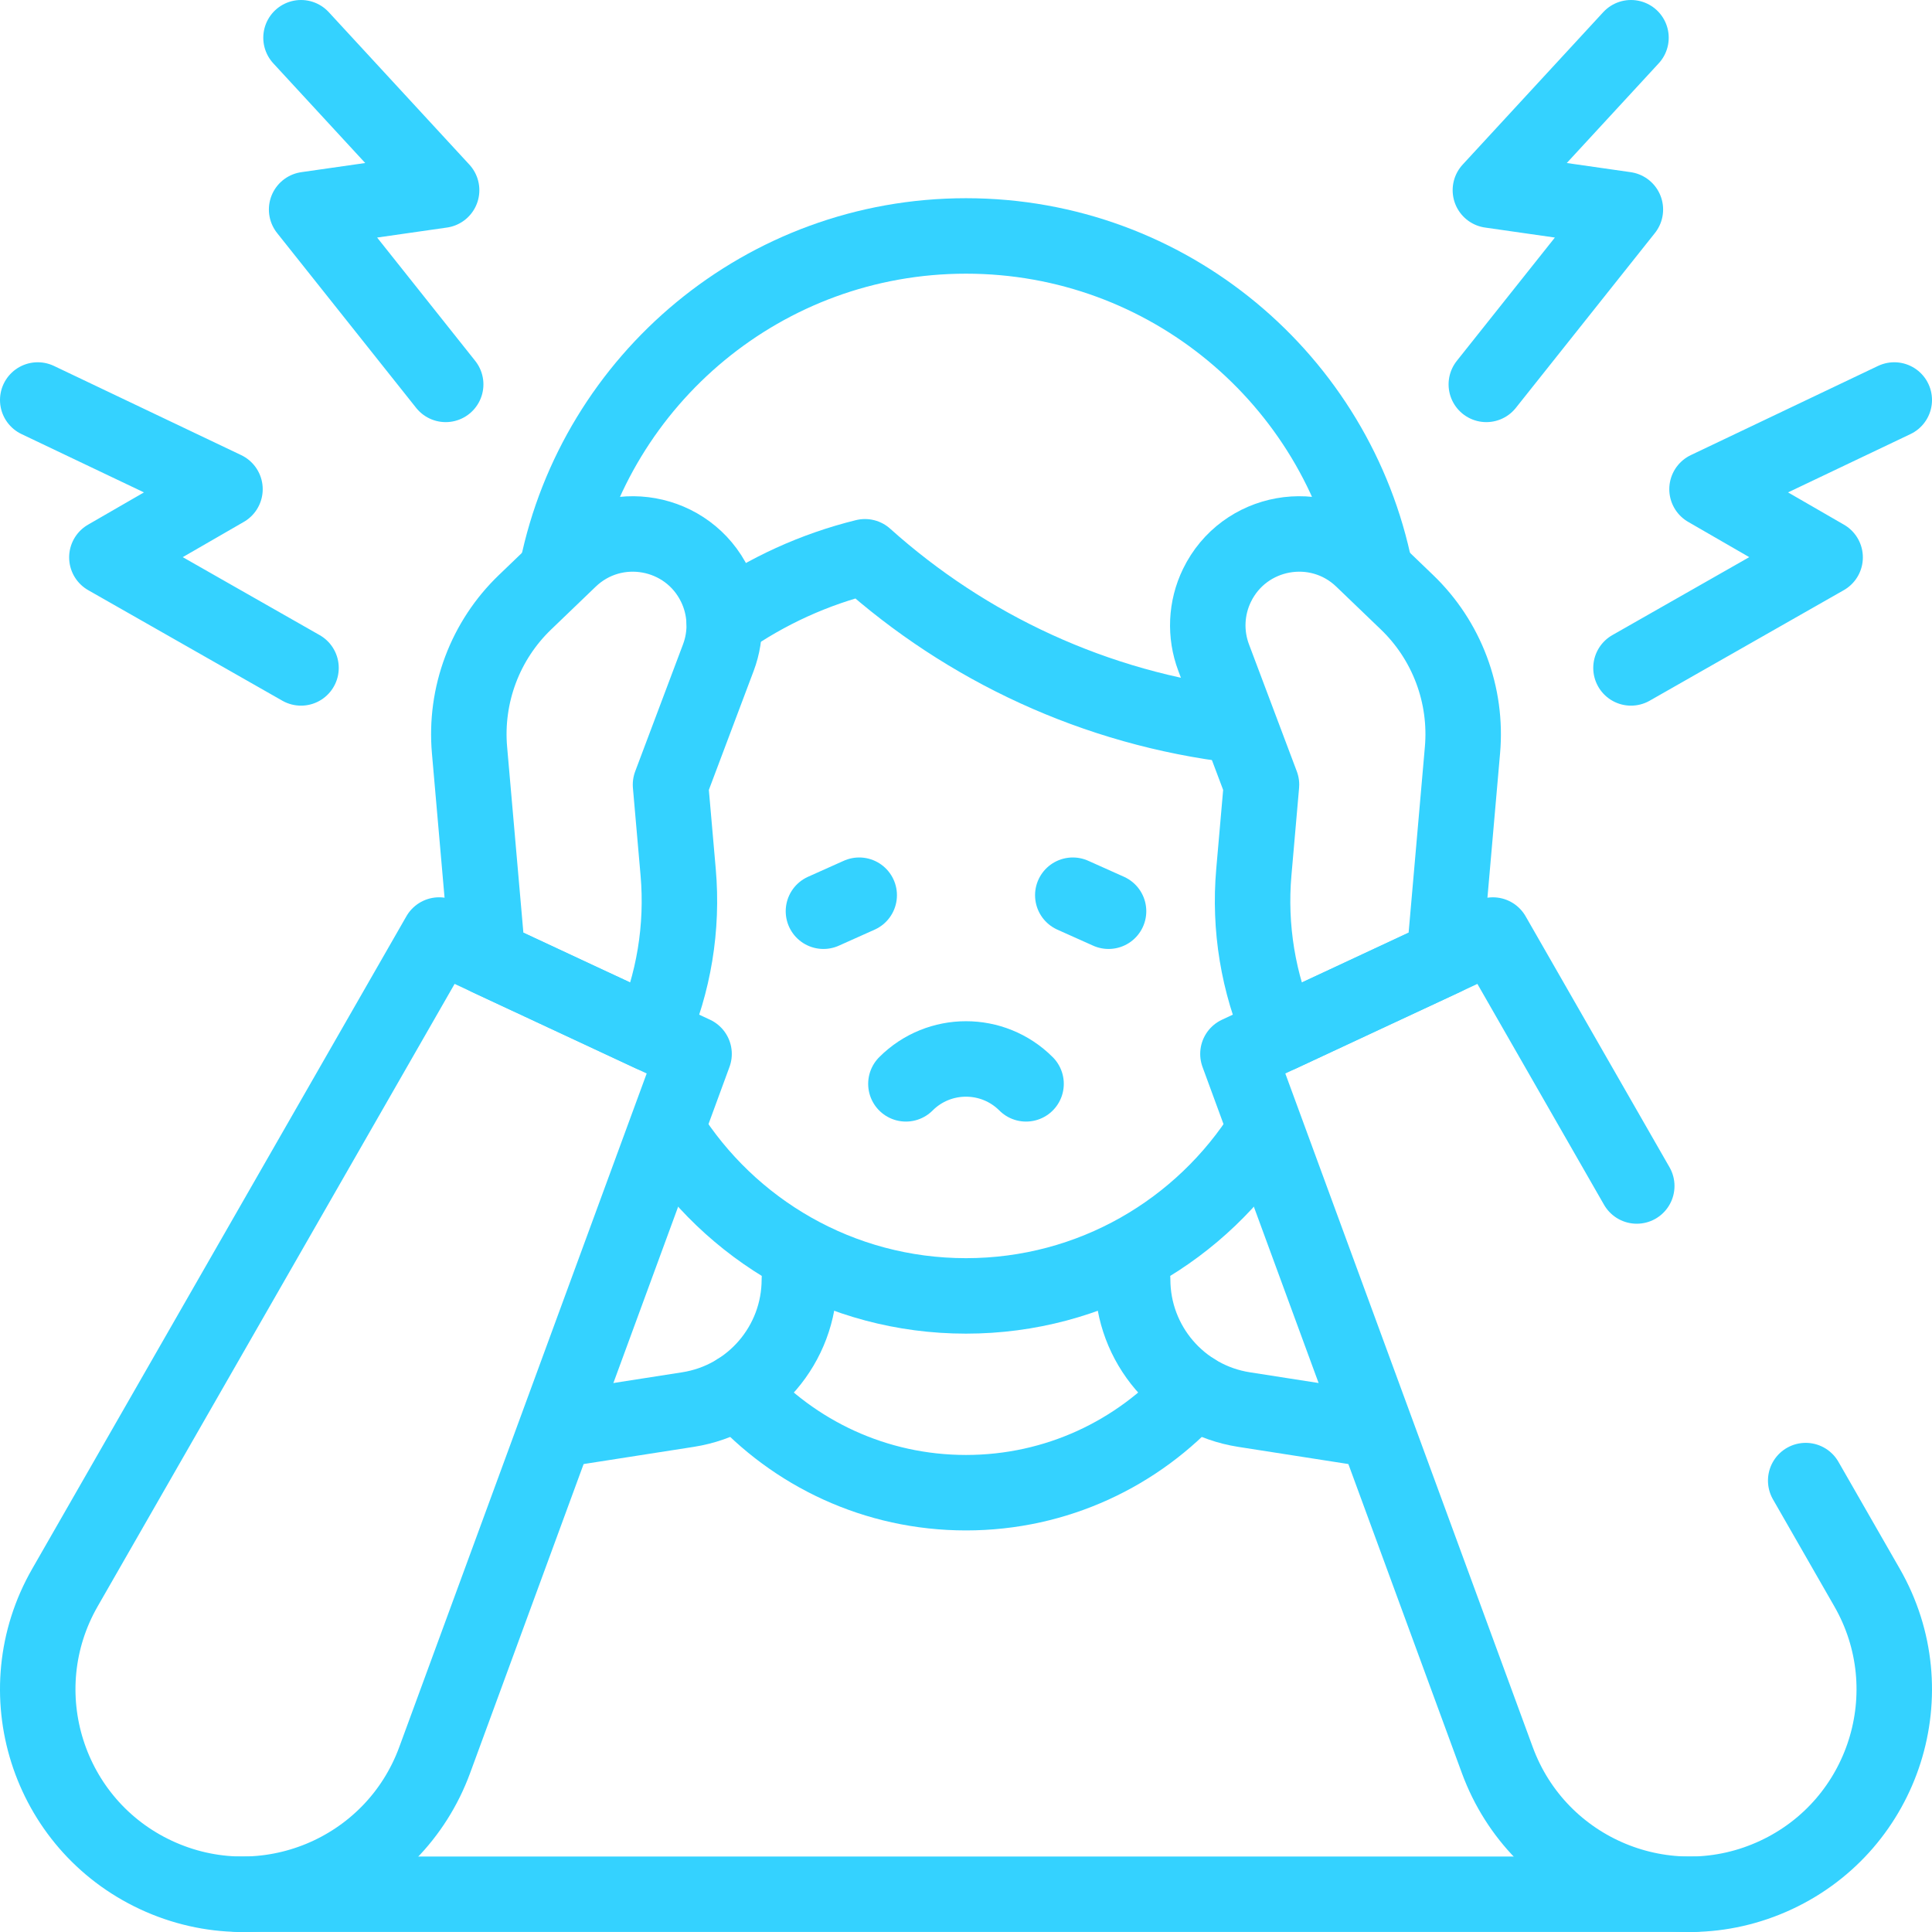
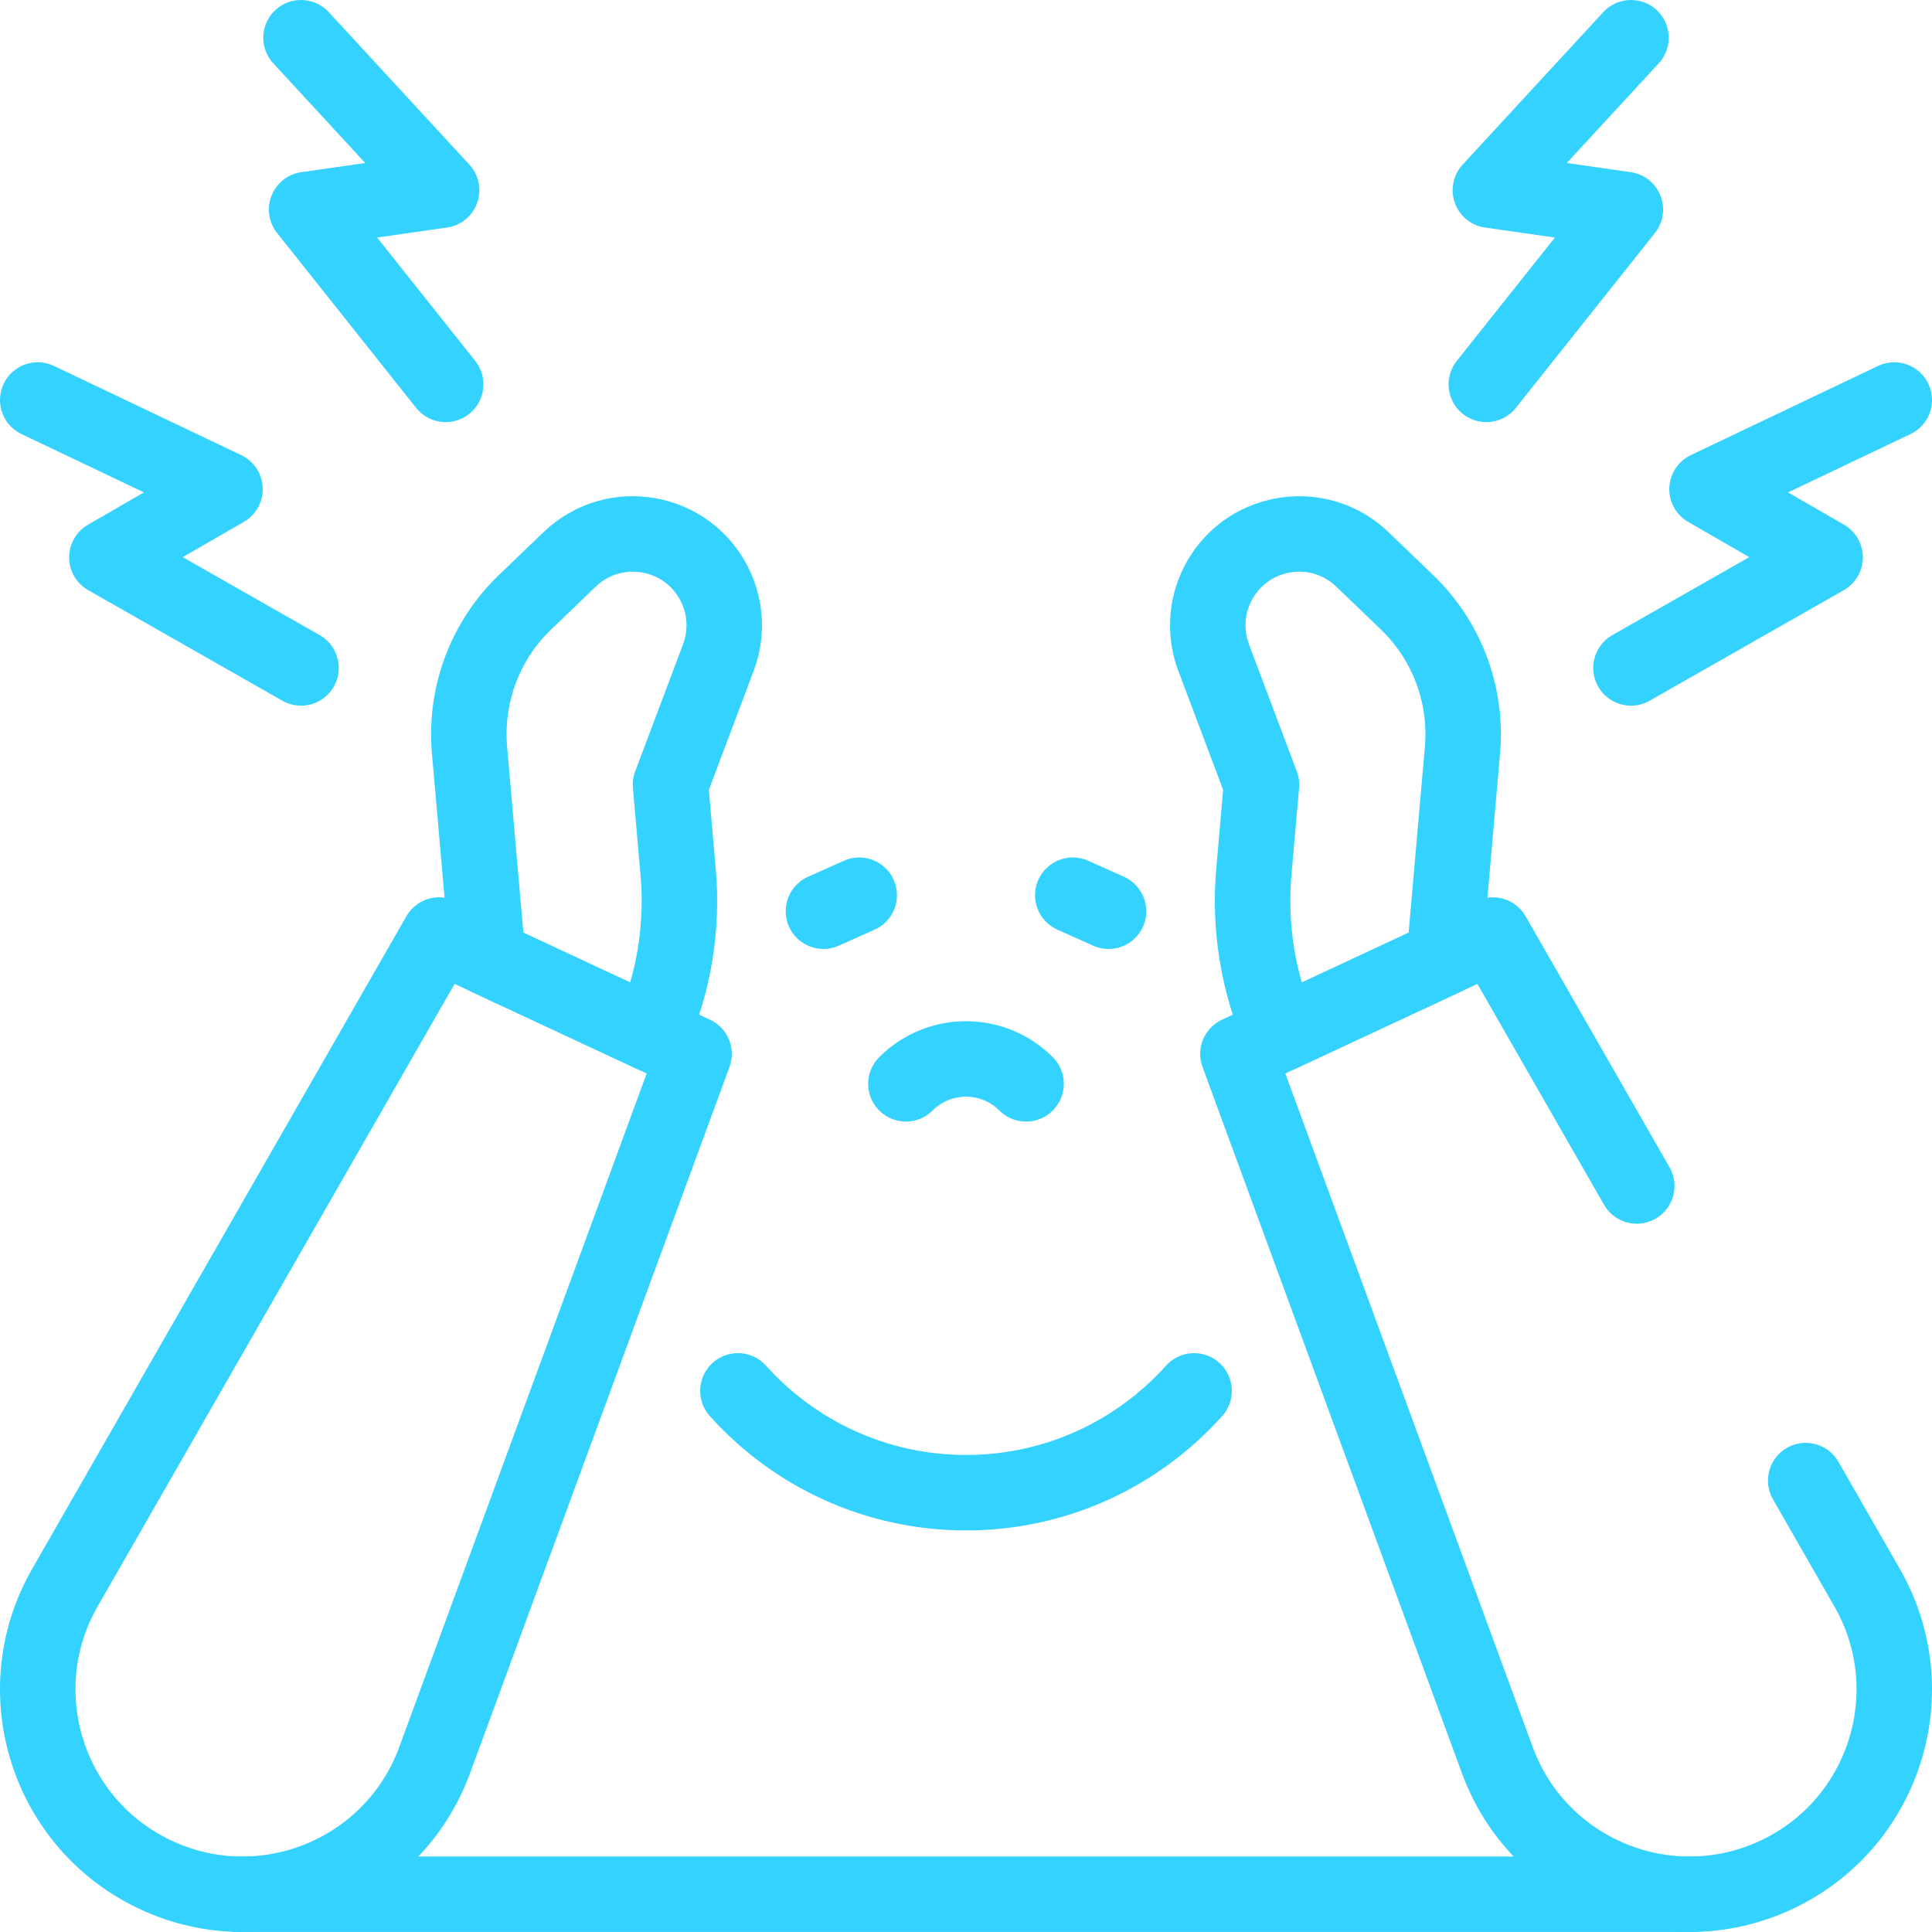
<svg xmlns="http://www.w3.org/2000/svg" width="250" height="250" viewBox="0 0 250 250" fill="none">
  <g clip-path="url(#clip0_918_24)">
-     <path d="M160.132 93.875C141.712 91.695 125.04 83.814 111.926 72.047C105.392 73.659 99.216 76.475 93.713 80.349M86.352 146.274C94.406 159.137 108.704 167.69 124.999 167.69C141.279 167.69 155.564 159.153 163.623 146.311" stroke="#34D2FF" stroke-width="9.766" stroke-miterlimit="10" stroke-linecap="round" stroke-linejoin="round" />
-     <path d="M177.959 73.889C173.013 49.162 151.183 30.531 125 30.531C98.903 30.531 77.128 49.041 72.09 73.649M103.438 165.564C103.438 173.959 97.322 181.103 89.027 182.398L72.115 185.037M146.563 165.564C146.563 173.959 152.679 181.103 160.974 182.398L177.855 185.032" stroke="#34D2FF" stroke-width="9.766" stroke-miterlimit="10" stroke-linecap="round" stroke-linejoin="round" />
    <path d="M154.514 179.98C147.255 188.067 136.722 193.154 125 193.154C113.278 193.154 102.745 188.067 95.486 179.98M143.446 117.912L138.819 115.84M106.554 117.912L111.181 115.84M233.657 191.588L241.6 205.438C249.316 218.895 243.872 236.071 229.814 242.627C215.756 249.182 199.099 242.312 193.75 227.751L160.188 136.377L193.177 120.995L211.796 153.466" stroke="#34D2FF" stroke-width="9.766" stroke-miterlimit="10" stroke-linecap="round" stroke-linejoin="round" />
    <path d="M186.893 123.923L189.244 97.056C189.552 93.535 189.067 89.989 187.825 86.68C186.583 83.371 184.615 80.382 182.065 77.933L176.298 72.392C170.506 66.829 160.971 68.536 157.468 75.763C156.769 77.207 156.37 78.778 156.297 80.38C156.224 81.983 156.478 83.584 157.043 85.085L163.236 101.534L162.246 112.858C161.619 120.02 162.806 127.225 165.696 133.808L186.893 123.923ZM20.186 242.625C34.244 249.181 50.901 242.31 56.249 227.749L89.812 136.376L56.823 120.993L8.4 205.437C0.684 218.893 6.128 236.07 20.186 242.625Z" stroke="#34D2FF" stroke-width="9.766" stroke-miterlimit="10" stroke-linecap="round" stroke-linejoin="round" />
    <path d="M132.772 140.248C128.479 135.955 121.517 135.955 117.224 140.248M245.117 51.76L220.888 63.301L236.17 72.124L211.049 86.428M211.049 4.883L192.855 24.611L210.323 27.113L192.329 49.739M4.883 51.76L29.112 63.301L13.83 72.124L38.951 86.428M38.951 4.883L57.145 24.611L39.677 27.113L57.671 49.739M30.898 245.113H219.102M63.106 123.923L60.756 97.057C60.448 93.535 60.933 89.99 62.175 86.68C63.417 83.371 65.385 80.382 67.935 77.934L73.702 72.393C79.494 66.829 89.029 68.536 92.532 75.764C93.231 77.207 93.63 78.778 93.703 80.381C93.776 81.983 93.522 83.584 92.957 85.085L86.764 101.535L87.754 112.859C88.381 120.021 87.194 127.225 84.304 133.808L63.106 123.923Z" stroke="#34D2FF" stroke-width="9.766" stroke-miterlimit="10" stroke-linecap="round" stroke-linejoin="round" />
  </g>
  <defs>
    <clipPath id="clip0_918_24">
      <rect width="250" height="250" fill="white" />
    </clipPath>
  </defs>
</svg>